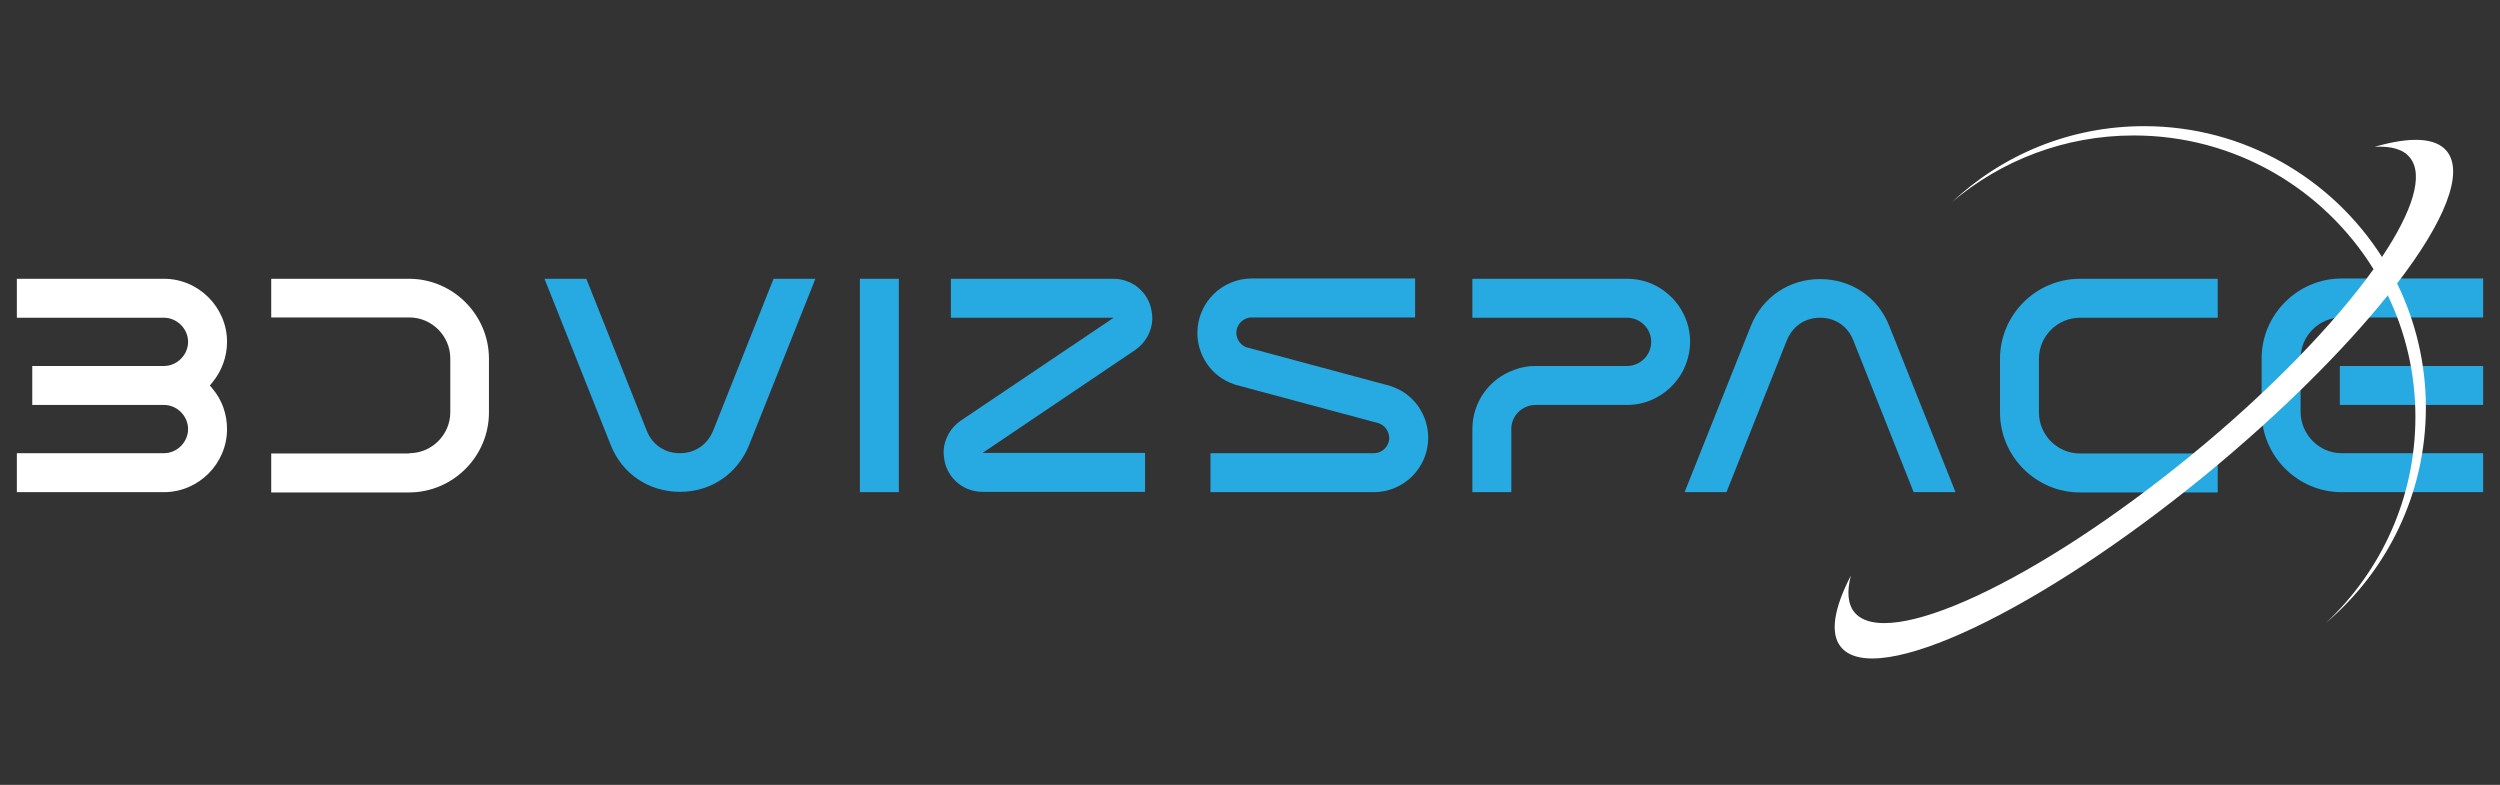
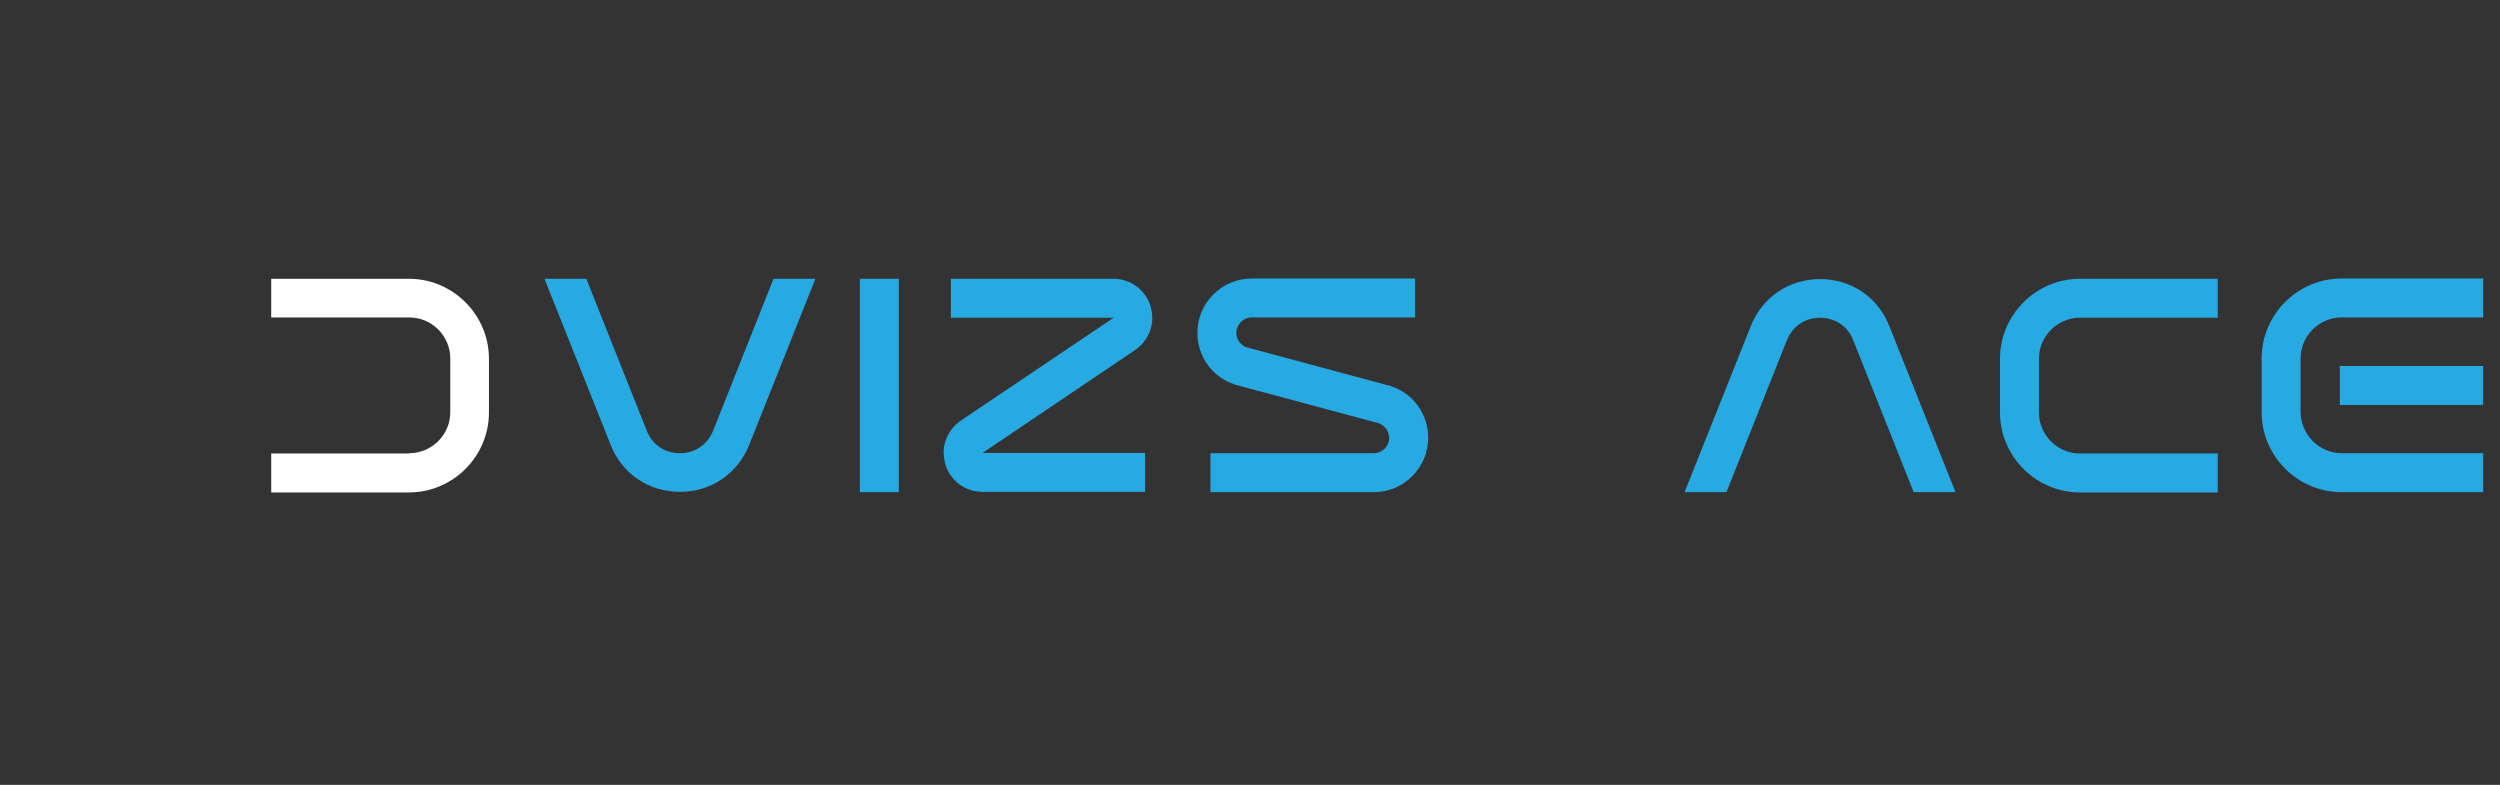
<svg xmlns="http://www.w3.org/2000/svg" version="1.1" id="Layer_1" x="0px" y="0px" viewBox="0 0 86 27" style="enable-background:new 0 0 86 27;" xml:space="preserve">
  <rect x="0" y="0" width="86" height="27" fill="#333333" stroke="none" />
  <style type="text/css">
	.st0{fill:#27AAE1;}
	.st1{fill:#FFFFFF;}
</style>
  <g>
    <g>
      <path class="st0" d="M20.17,9.59l2.08,5.23c0.19,0.48,0.62,0.77,1.14,0.77c0.52,0,0.94-0.29,1.14-0.77l2.08-5.23h1.44l-2.28,5.72    c-0.4,0.99-1.31,1.61-2.38,1.61c-1.07,0-1.99-0.62-2.38-1.61l-2.28-5.72H20.17z" />
      <path class="st0" d="M30.92,9.59v7.34h-1.34V9.59H30.92z" />
      <path class="st0" d="M32.71,10.93V9.59h5.59c0.59,0,1.11,0.38,1.28,0.95c0.04,0.15,0.06,0.3,0.06,0.45    c-0.02,0.42-0.24,0.81-0.59,1.05l-5.25,3.54c0,0,0,0,0,0h5.59v1.34H33.8c-0.59,0-1.11-0.38-1.28-0.95    c-0.04-0.15-0.06-0.3-0.06-0.45c0.02-0.42,0.24-0.81,0.59-1.05l5.26-3.54H32.71z" />
      <path class="st0" d="M47.43,14.56l-4.95-1.33l-0.05-0.02c-0.75-0.26-1.24-0.97-1.24-1.76c0-1.03,0.84-1.87,1.87-1.87h5.62v1.34    h-5.62c-0.29,0-0.53,0.24-0.53,0.53c0,0.22,0.14,0.42,0.35,0.5l0.01,0l4.95,1.33l0.05,0.02c0.75,0.26,1.24,0.97,1.24,1.76    c0,1.03-0.84,1.87-1.87,1.87h-5.62v-1.34h5.62c0.29,0,0.53-0.24,0.53-0.53C47.78,14.84,47.65,14.64,47.43,14.56L47.43,14.56z" />
-       <path class="st0" d="M52.82,12.59h3.15c0.45,0,0.83-0.37,0.83-0.82c0,0,0-0.01,0-0.01c0,0,0-0.01,0-0.01    c0-0.45-0.38-0.82-0.83-0.82l-5.32,0V9.59h5.32c0.25,0,0.49,0.04,0.72,0.12c0.86,0.31,1.45,1.13,1.45,2.04    c0,0.37-0.1,0.74-0.28,1.07c-0.23,0.4-0.58,0.73-1.01,0.92l-0.02,0.01c-0.27,0.12-0.56,0.18-0.86,0.18h-3.15    c-0.45,0-0.83,0.37-0.83,0.82c0,0,0,0.01,0,0.01v2.17h-1.34v-2.17c0-0.92,0.58-1.74,1.45-2.04    C52.33,12.63,52.57,12.59,52.82,12.59z" />
      <path class="st0" d="M65.83,16.93l-2.08-5.23c-0.19-0.48-0.62-0.77-1.14-0.77c-0.52,0-0.94,0.29-1.14,0.77l-2.08,5.23h-1.44    l2.28-5.72c0.4-0.99,1.31-1.61,2.38-1.61c1.07,0,1.99,0.62,2.38,1.61l2.28,5.72H65.83z" />
      <path class="st0" d="M68.8,12.34c0-1.51,1.24-2.75,2.75-2.75h4.74v1.34h-4.74c-0.77,0-1.41,0.63-1.41,1.41v1.85    c0,0.77,0.63,1.41,1.41,1.41h4.74v1.34h-4.74c-1.51,0-2.75-1.24-2.75-2.75V12.34z" />
      <path class="st0" d="M80.55,15.59h4.87v1.34h-4.87c-1.51,0-2.75-1.24-2.75-2.75v-1.85c0-1.51,1.24-2.75,2.75-2.75h4.87v1.34h-4.87    c-0.77,0-1.41,0.63-1.41,1.41v1.85C79.15,14.95,79.78,15.59,80.55,15.59z M80.49,13.93h4.93v-1.34h-4.93V13.93z" />
-       <path class="st1" d="M0.58,16.93v-1.34h5.06c0.45,0,0.83-0.38,0.83-0.83c0-0.45-0.38-0.83-0.83-0.83H1.11v-1.34h4.53    c0.45,0,0.83-0.38,0.83-0.83c0-0.45-0.38-0.83-0.83-0.83H0.58V9.59h5.06c1.19,0,2.17,0.98,2.17,2.17c0,0.51-0.18,1-0.5,1.39    l-0.09,0.11l0.09,0.11c0.33,0.39,0.5,0.88,0.5,1.39c0,1.19-0.98,2.17-2.17,2.17H0.58z" />
      <path class="st1" d="M14.08,15.59c0.77,0,1.41-0.63,1.41-1.41v-1.85c0-0.77-0.63-1.41-1.41-1.41H9.33V9.59h4.74    c1.51,0,2.75,1.24,2.75,2.75v1.85c0,1.51-1.24,2.75-2.75,2.75H9.33v-1.34H14.08z" />
    </g>
-     <path class="st1" d="M84.17,5.2c-0.39-0.48-1.27-0.5-2.48-0.15c0.56-0.03,0.98,0.08,1.21,0.37c0.49,0.6,0.09,1.85-0.96,3.42   c-1.72-2.7-4.74-4.5-8.18-4.5c-2.56,0-4.88,0.99-6.61,2.61c1.69-1.43,3.87-2.29,6.25-2.29c3.49,0,6.54,1.84,8.25,4.6   c-1.36,1.89-3.57,4.19-6.3,6.42C70.07,20,64.9,22.41,63.79,21.06c-0.23-0.29-0.26-0.72-0.12-1.26c-0.58,1.12-0.73,1.99-0.34,2.46   c1.18,1.44,6.8-1.22,12.55-5.93c2.58-2.12,4.75-4.29,6.26-6.17c0.61,1.27,0.95,2.68,0.95,4.18c0,2.8-1.19,5.32-3.08,7.09   c2.1-1.78,3.44-4.44,3.44-7.41c0-1.53-0.36-2.98-0.99-4.27C84.08,7.65,84.78,5.95,84.17,5.2z" />
  </g>
</svg>